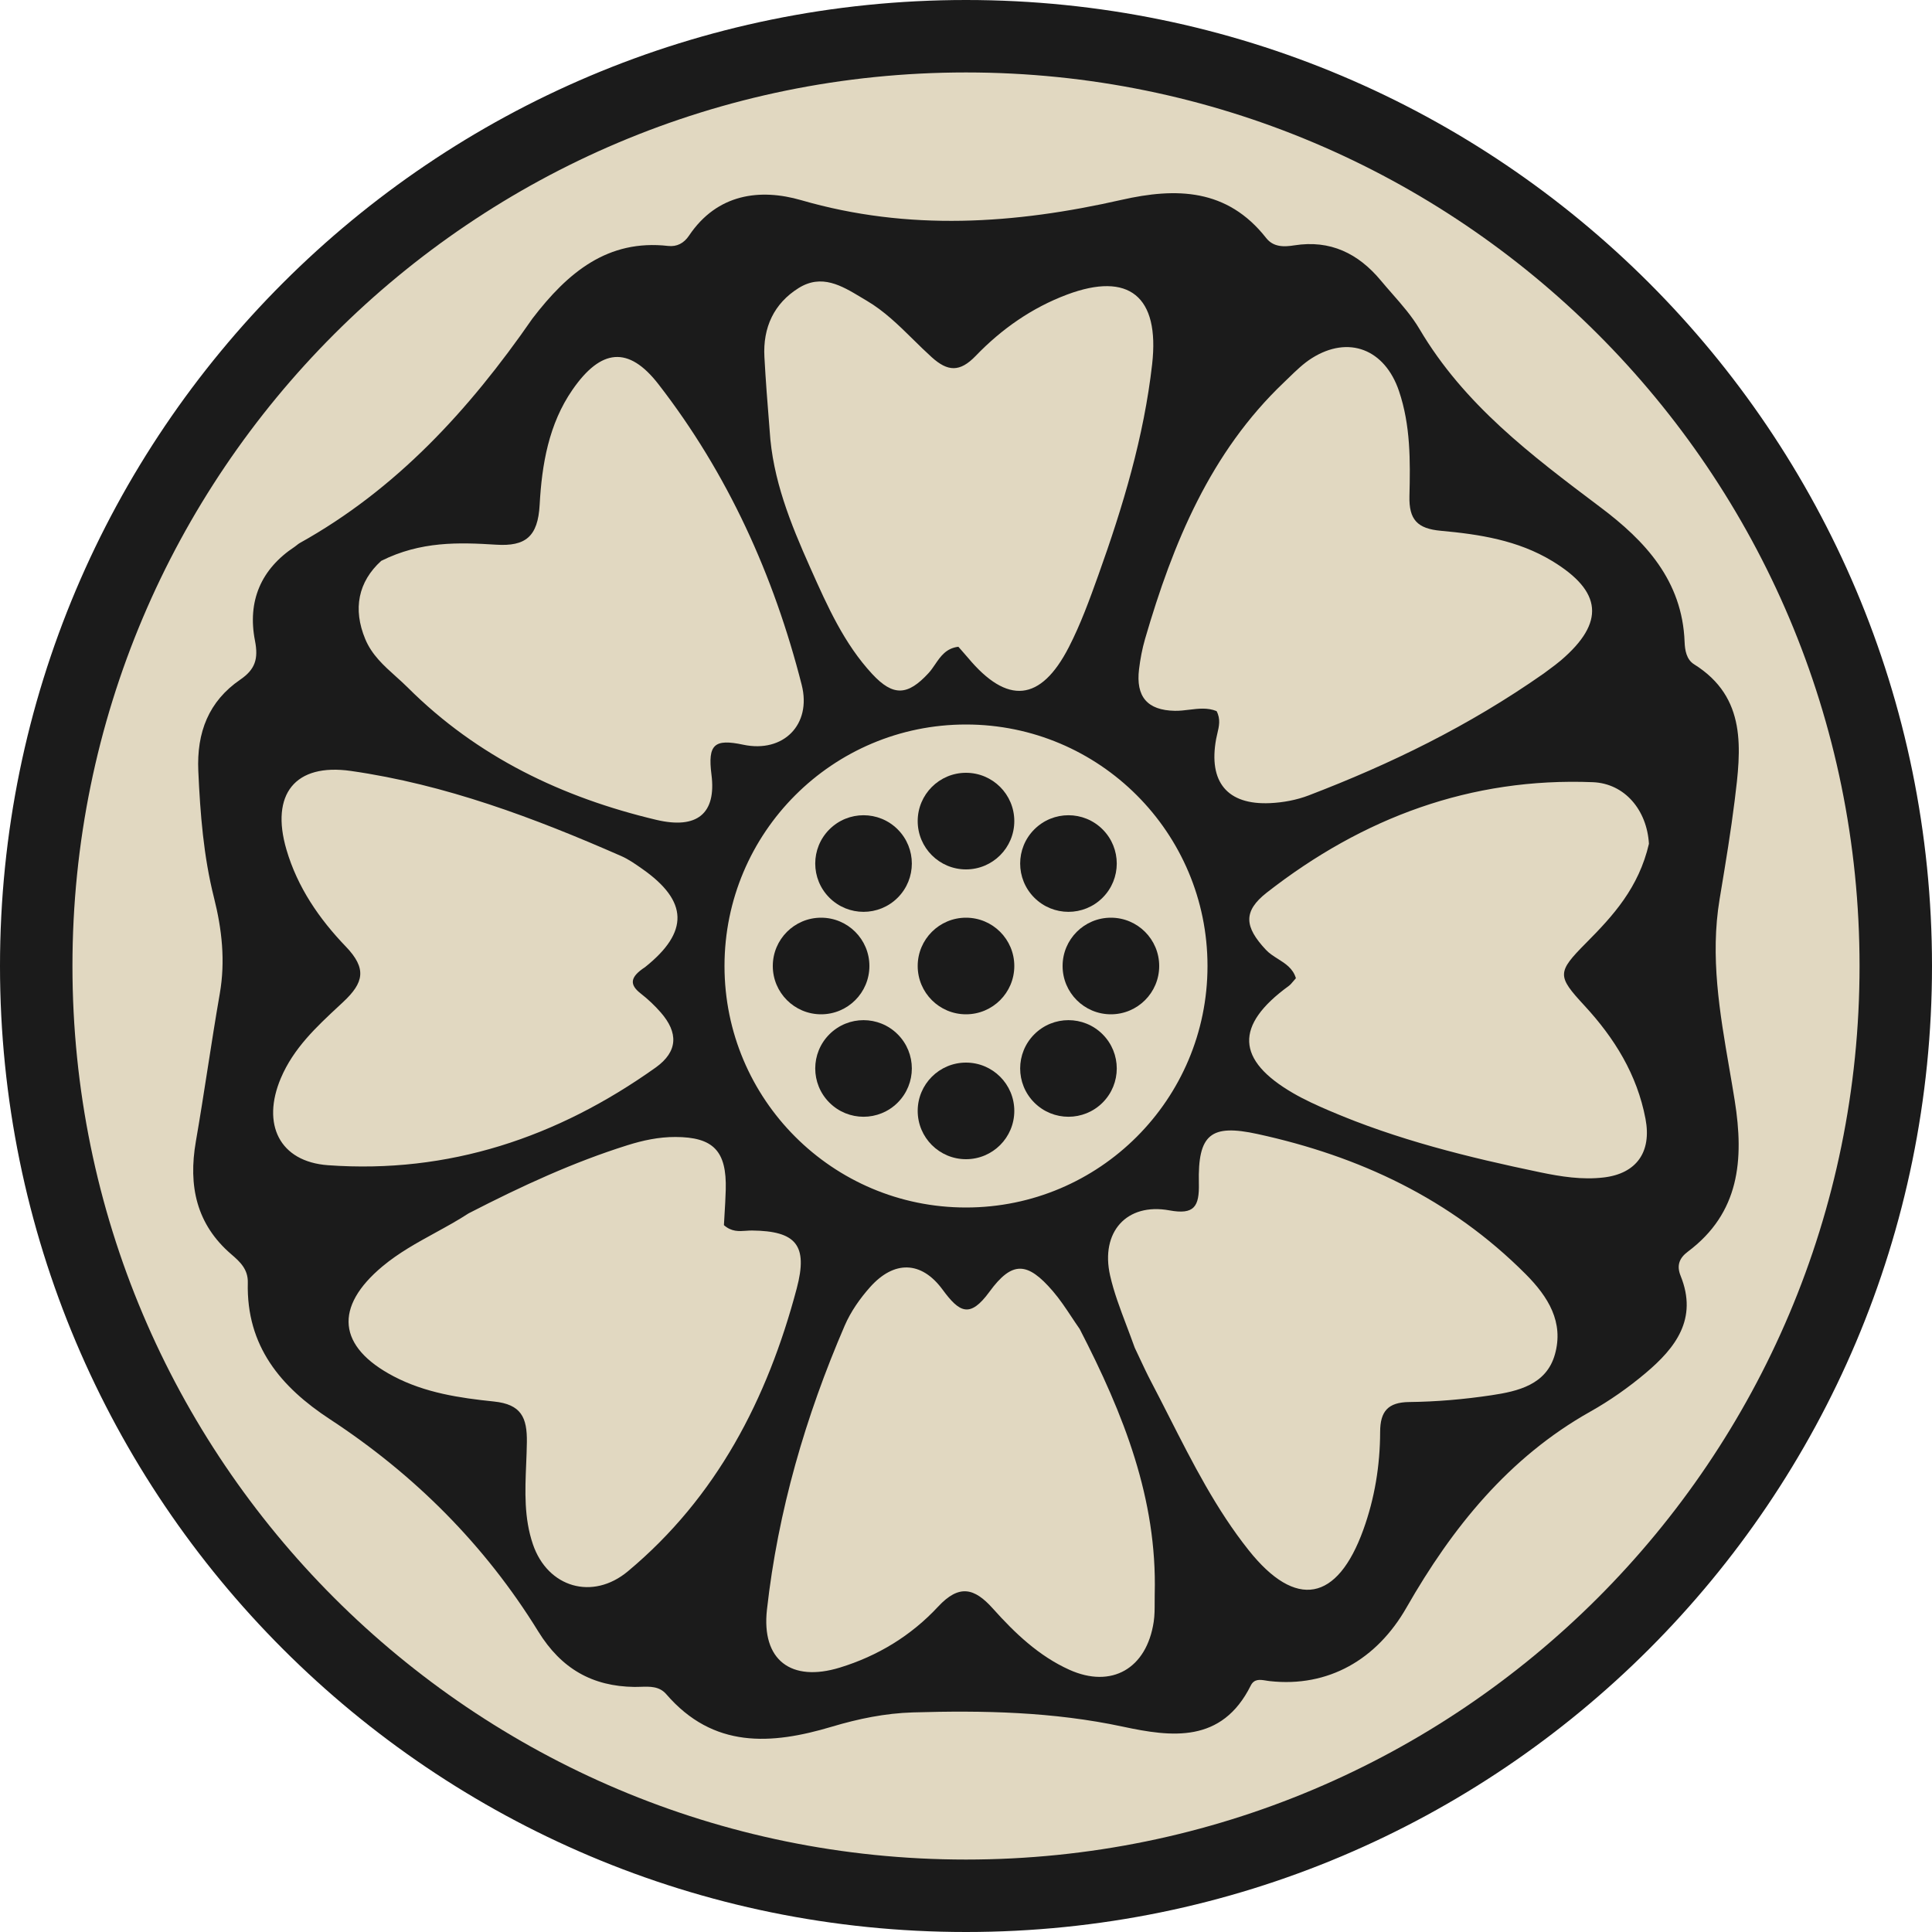
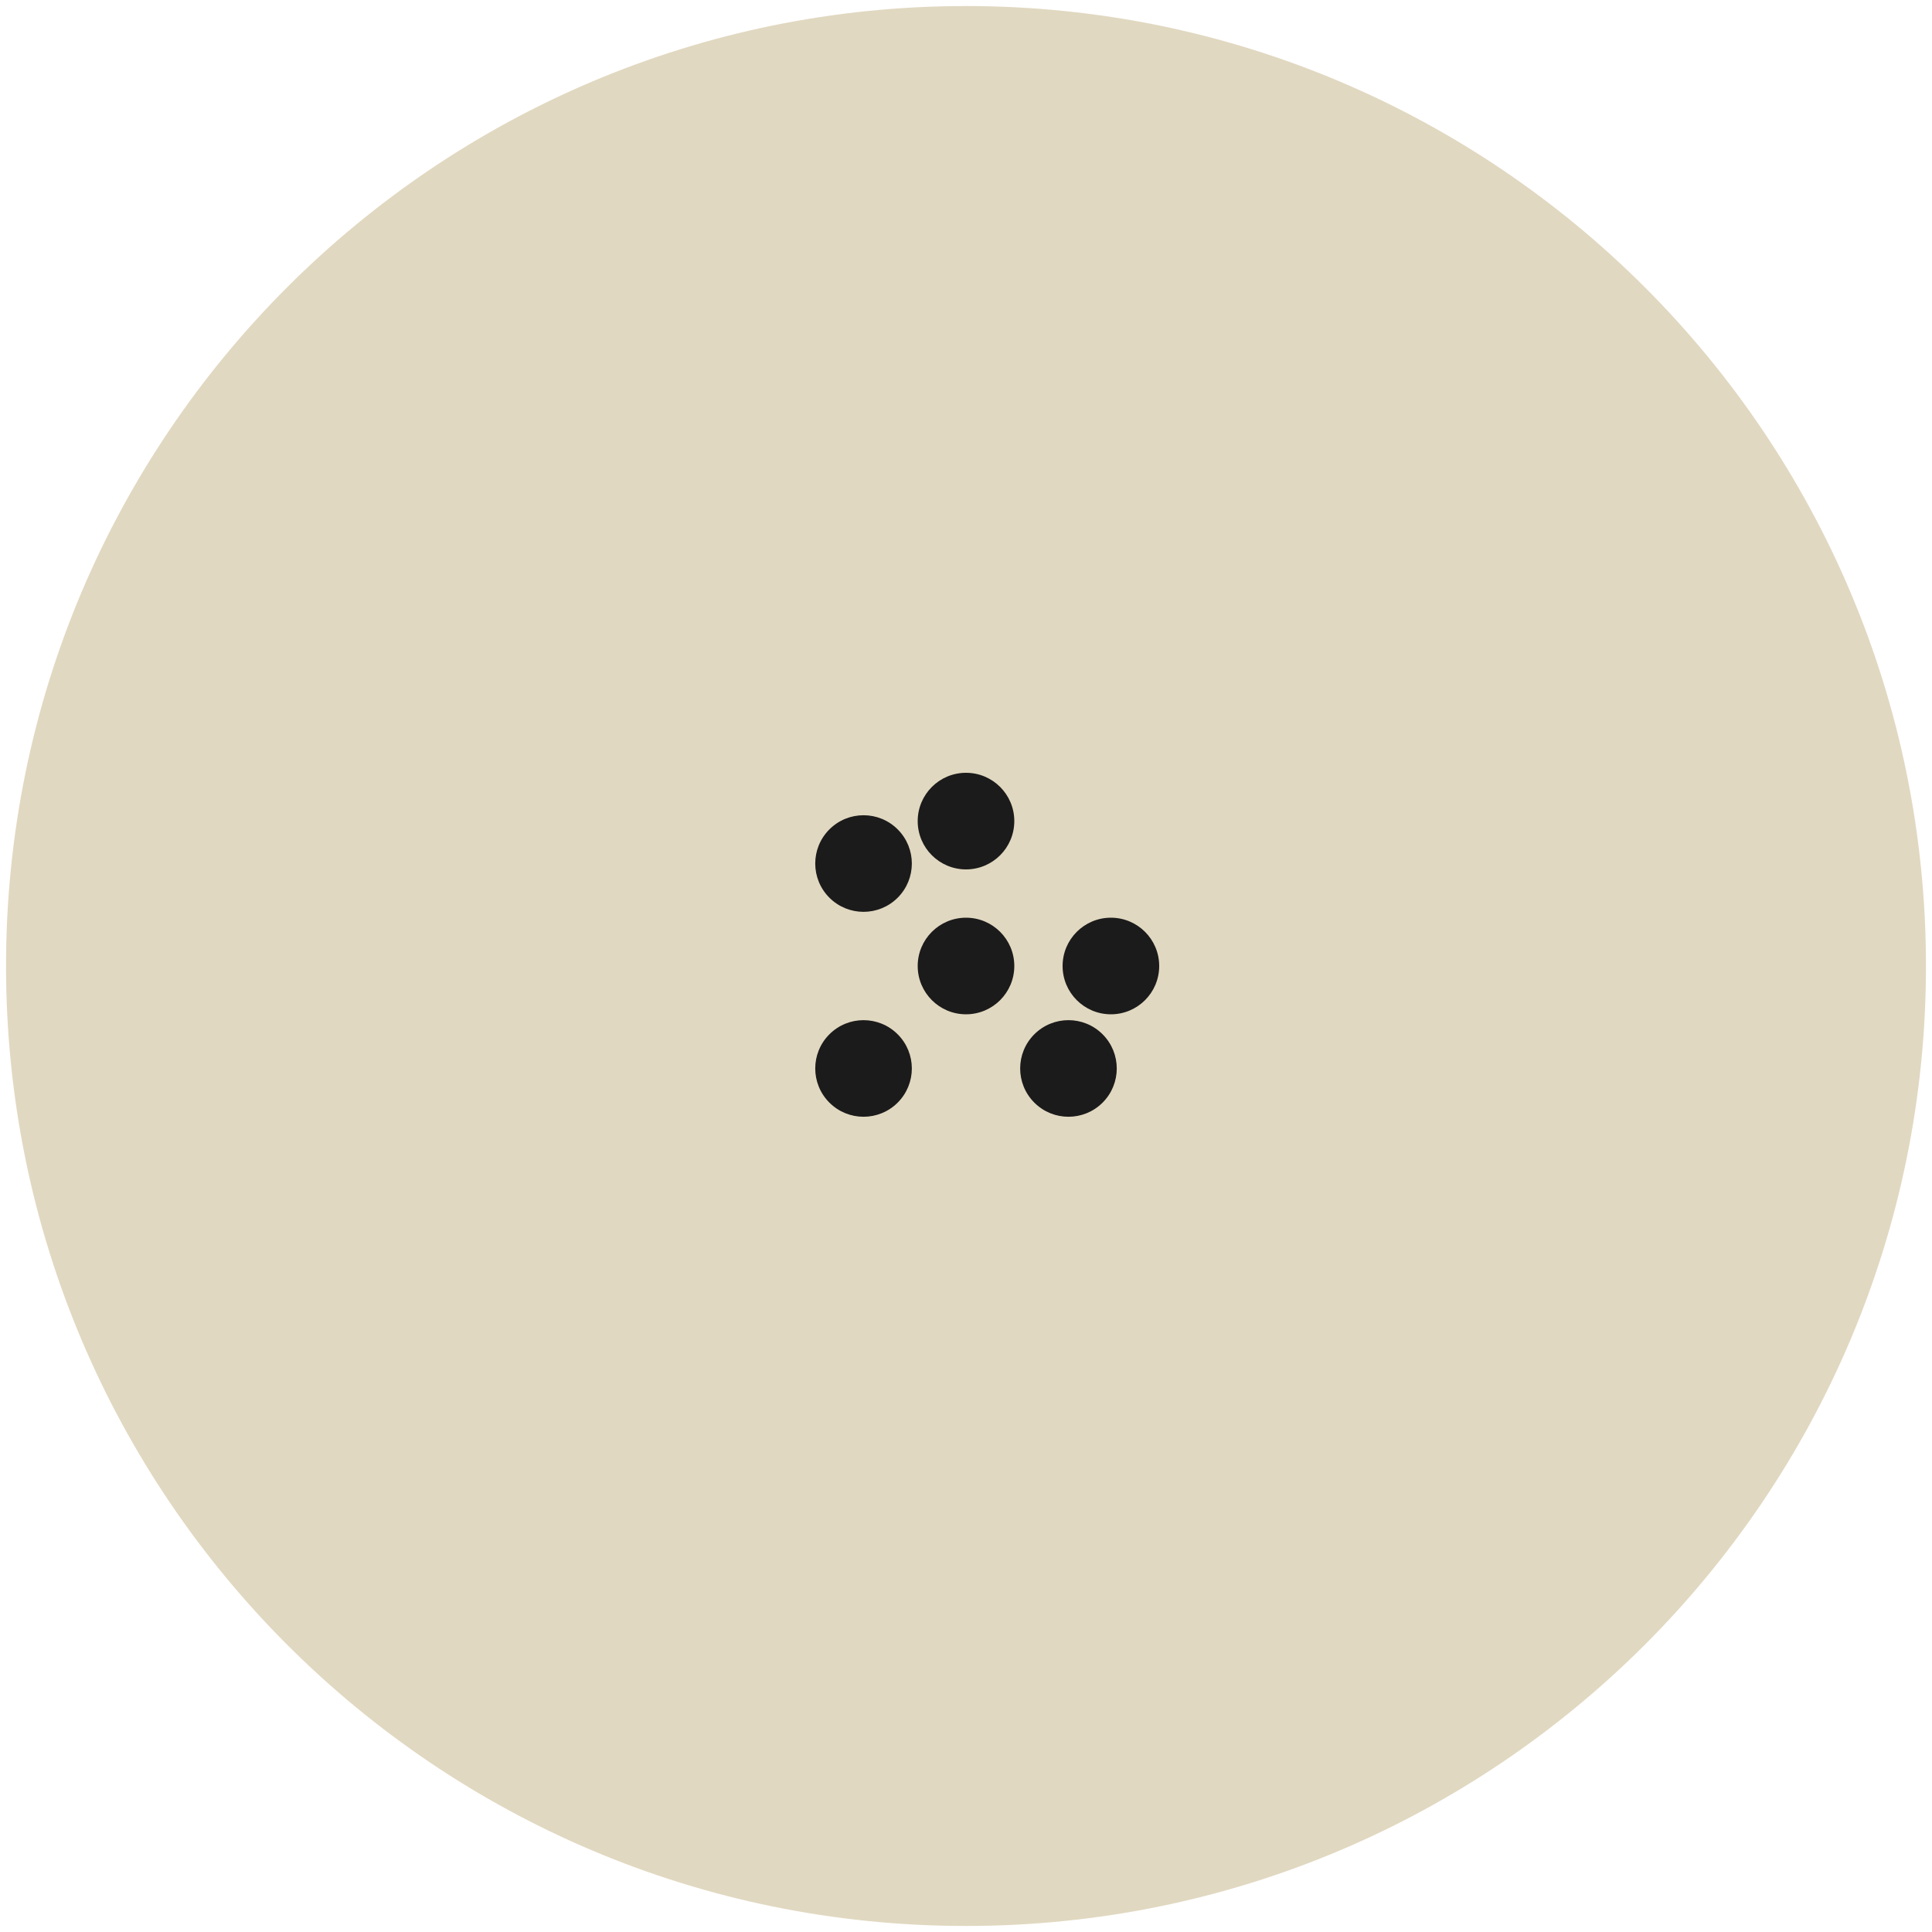
<svg xmlns="http://www.w3.org/2000/svg" version="1.1" width="320" height="320">
  <svg width="320" height="320" viewBox="0 0 320 320" fill="none">
    <path d="M319 160C319 247.813 247.813 319 160 319C72.187 319 1 247.813 1 160C1 72.187 72.187 1 160 1C247.813 1 319 72.187 319 160Z" fill="#E1D8C1" />
-     <path fill-rule="evenodd" clip-rule="evenodd" d="M160 320C248.366 320 320 248.366 320 160C320 71.634 248.366 0 160 0C71.635 0 0 71.634 0 160C0 248.366 71.635 320 160 320ZM160 308C241.738 308 308 241.738 308 160C308 78.262 241.738 12 160 12C78.262 12 12 78.262 12 160C12 241.738 78.262 308 160 308Z" fill="#1B1B1B" />
-     <path fill-rule="evenodd" clip-rule="evenodd" d="M88.18 52.773C94.063 45.084 100.681 39.604 110.665 40.736C112.117 40.9 113.281 40.284 114.125 39.026C118.794 32.068 125.897 31.184 132.706 33.156C150.507 38.313 168.088 37.111 185.759 33.103C194.815 31.049 203.259 31.198 209.712 39.417C210.932 40.971 212.697 40.904 214.39 40.636C220.309 39.702 224.966 41.953 228.724 46.478C229.325 47.202 229.948 47.913 230.572 48.625C232.215 50.5 233.861 52.378 235.111 54.496C242.498 67.018 253.642 75.407 264.865 83.856L265.109 84.04C272.425 89.547 278.647 96.11 279.024 106.34C279.073 107.676 279.325 109.234 280.587 110.023C289.399 115.525 288.373 124.097 287.315 132.608C286.68 137.718 285.837 142.803 284.994 147.885L284.817 148.951C283.241 158.459 284.838 167.73 286.432 176.978L286.433 176.983C286.737 178.749 287.041 180.514 287.323 182.28C288.89 192.1 288.126 200.899 279.565 207.309C278.165 208.358 277.657 209.579 278.365 211.326C281.255 218.47 277.492 223.269 272.583 227.411C269.733 229.815 266.63 231.995 263.392 233.815C249.907 241.395 240.535 253.005 232.959 266.264C228.047 274.862 220.018 279.513 210.319 278.447C210.173 278.431 210.025 278.409 209.877 278.385C209.821 278.377 209.765 278.367 209.709 278.358C208.716 278.196 207.735 278.036 207.162 279.185C202.361 288.812 194.004 287.705 185.98 285.988C174.449 283.521 162.881 283.282 151.211 283.629C146.599 283.766 142.165 284.684 137.782 285.994C127.728 288.998 118.152 289.648 110.351 280.607C109.209 279.283 107.641 279.337 106.114 279.389C105.768 279.401 105.425 279.413 105.089 279.409C98.125 279.319 92.963 276.401 89.16 270.232C80.298 255.859 68.629 244.236 54.643 235.067C46.525 229.745 40.781 222.982 41.045 212.447C41.101 210.24 39.759 208.99 38.323 207.76C32.522 202.786 31.166 196.413 32.439 189.068C33.135 185.054 33.763 181.027 34.391 177.001C35.037 172.856 35.683 168.712 36.403 164.581C37.346 159.174 36.759 153.91 35.446 148.699C33.708 141.805 33.165 134.799 32.846 127.714C32.556 121.278 34.58 116.145 39.79 112.572C42.26 110.879 42.825 109.146 42.232 106.115C40.952 99.576 43.221 94.247 48.811 90.56C48.934 90.48 49.048 90.386 49.163 90.293C49.314 90.17 49.465 90.047 49.632 89.954C65.57 81.084 77.628 68.011 88.18 52.773ZM63.14 92.897C59.321 96.371 58.422 100.872 60.5 105.859C61.587 108.469 63.575 110.254 65.556 112.034C66.227 112.637 66.898 113.239 67.532 113.872C79.084 125.403 93.182 132.106 108.696 135.79C115.465 137.397 118.666 134.756 117.841 128.297C117.2 123.273 118.328 122.333 123.105 123.348C129.748 124.759 134.46 120.016 132.787 113.438C128.162 95.262 120.52 78.425 109.073 63.653C104.077 57.205 99.523 57.778 94.839 64.527C90.876 70.236 89.747 76.949 89.383 83.618C89.094 88.902 87.031 90.521 82.185 90.218C75.964 89.829 69.687 89.627 63.14 92.897ZM255.701 111.547C256.001 111.319 256.305 111.095 256.609 110.871C257.264 110.388 257.92 109.905 258.538 109.376C265.877 103.103 265.391 97.957 257.101 92.928C251.402 89.471 245.03 88.496 238.66 87.916C234.764 87.561 233.35 86.091 233.448 82.16C233.592 76.313 233.64 70.45 231.714 64.763C229.378 57.865 223.388 55.468 217.273 59.331C215.888 60.206 214.675 61.384 213.473 62.553C213.201 62.817 212.929 63.081 212.656 63.341C200.474 74.937 194.289 89.937 189.664 105.805C189.186 107.445 188.865 109.152 188.66 110.852C188.116 115.367 190.001 117.651 194.595 117.733C195.386 117.747 196.183 117.65 196.979 117.552C198.504 117.366 200.025 117.179 201.504 117.782C202.201 119.097 201.91 120.318 201.627 121.507L201.626 121.508C201.554 121.81 201.483 122.111 201.428 122.41C200.133 129.512 203.255 133.345 210.364 133.024C212.525 132.926 214.768 132.509 216.788 131.734C230.258 126.569 243.204 120.309 255.701 111.547ZM273.115 139.758C272.788 134.175 269.106 129.765 263.828 129.555C243.63 128.75 225.731 135.413 209.829 147.835C205.824 150.963 206.139 153.534 209.666 157.31C210.229 157.914 210.942 158.365 211.658 158.817C212.909 159.608 214.168 160.403 214.643 162.026C214.464 162.221 214.313 162.401 214.175 162.565C213.914 162.875 213.702 163.127 213.444 163.314C204.486 169.832 204.71 175.574 214.211 181.076C216.111 182.177 218.128 183.086 220.145 183.952C231.385 188.782 243.167 191.684 255.069 194.164C258.556 194.891 262.053 195.442 265.606 195.027C271.054 194.391 273.59 190.813 272.548 185.32C271.153 177.969 267.399 171.936 262.448 166.576C257.893 161.645 257.851 161.071 262.718 156.17C267.198 151.66 271.428 147.03 273.115 139.758ZM127.478 71.292C127.961 79.377 130.939 86.711 134.161 93.936L134.303 94.255L134.304 94.256C137.056 100.427 139.825 106.638 144.475 111.646C147.95 115.389 150.36 115.226 153.805 111.477C154.199 111.048 154.537 110.552 154.879 110.05L154.88 110.049C155.781 108.726 156.707 107.367 158.733 107.123C158.886 107.297 159.044 107.475 159.205 107.656L159.217 107.67L159.219 107.672C159.585 108.084 159.965 108.511 160.332 108.951C166.844 116.757 172.367 116.264 177.031 107.196C178.984 103.399 180.463 99.325 181.912 95.285C185.985 83.932 189.465 72.379 190.83 60.332C192.109 49.051 186.958 44.965 176.739 48.793C170.937 50.966 165.897 54.488 161.613 58.941C158.976 61.683 156.975 61.556 154.327 59.169C153.28 58.224 152.271 57.231 151.261 56.237L151.26 56.236C148.86 53.874 146.458 51.511 143.541 49.798C143.232 49.617 142.922 49.431 142.611 49.243C139.41 47.32 136.088 45.322 132.266 47.717C128.208 50.258 126.342 54.222 126.61 59.122C126.816 62.908 127.104 66.69 127.478 71.292ZM188.769 224.968L188.783 224.998C189.381 226.276 189.979 227.554 190.633 228.801C191.657 230.751 192.657 232.717 193.657 234.684L193.658 234.686C197.558 242.359 201.462 250.038 206.834 256.782C214.646 266.59 221.504 265.281 225.806 253.384C227.694 248.164 228.58 242.727 228.594 237.174C228.603 233.764 229.89 232.258 233.418 232.22C237.959 232.17 242.526 231.77 247.021 231.098C251.406 230.442 256.119 229.369 257.54 224.34C259.046 219.01 256.451 214.801 252.704 211.041C240.249 198.543 225.124 191.496 208.287 187.829C200.548 186.143 198.382 187.84 198.57 195.985C198.66 199.861 197.801 201.23 193.691 200.476C186.613 199.178 182.231 204.059 183.871 211.282C184.495 214.031 185.501 216.689 186.608 219.614C187.045 220.772 187.499 221.971 187.951 223.233C188.227 223.81 188.498 224.389 188.769 224.968ZM106.841 160.189C114.146 154.358 114.008 149.257 106.378 143.915L106.26 143.832C105.188 143.081 104.094 142.315 102.91 141.795C88.476 135.459 73.771 129.93 58.123 127.693C48.858 126.369 44.768 131.561 47.439 140.705C49.274 146.991 52.906 152.234 57.276 156.778C60.782 160.424 60.276 162.758 56.833 165.969C56.629 166.16 56.423 166.351 56.218 166.542L56.156 166.6C52.419 170.076 48.628 173.601 46.522 178.564C43.284 186.193 46.28 192.415 54.337 192.997C74.287 194.437 92.275 188.436 108.581 176.832C112.344 174.153 112.343 171.02 109.447 167.698C108.444 166.548 107.315 165.483 106.116 164.55C104.231 163.082 104.324 161.835 106.841 160.189ZM178.828 220.119C178.368 219.463 177.923 218.794 177.479 218.124C176.502 216.653 175.525 215.183 174.386 213.858C170.189 208.979 167.661 208.784 163.882 213.96C160.638 218.402 158.904 217.388 156.12 213.601C152.581 208.787 148.055 208.771 144.123 213.177C142.443 215.06 140.908 217.246 139.908 219.565C133.421 234.606 128.859 250.25 127.031 266.603C126.094 274.981 131.05 278.674 139.105 276.205C145.389 274.279 150.91 270.919 155.365 266.126C158.86 262.365 161.376 262.988 164.46 266.435C168.103 270.509 172.074 274.291 177.115 276.564C184.1 279.714 189.923 276.394 191.092 268.612C191.251 267.549 191.25 266.459 191.248 265.37C191.247 264.905 191.246 264.441 191.258 263.978C191.661 248.286 186.155 234.318 178.828 220.119ZM72.086 204.187L72.084 204.189C69.067 205.843 66.047 207.5 63.352 209.75C55.292 216.48 55.901 223.08 65.2 227.963C70.409 230.699 76.141 231.551 81.792 232.132C86.349 232.6 87.321 234.794 87.266 238.868C87.25 240.079 87.2 241.295 87.15 242.511C86.966 246.965 86.781 251.433 88.268 255.786C90.721 262.968 98.166 265.126 103.999 260.257C118.684 247.999 127.097 231.755 131.961 213.417C133.877 206.197 131.815 203.89 124.557 203.812C124.234 203.808 123.906 203.832 123.574 203.856C122.396 203.942 121.164 204.031 119.904 202.924C119.933 202.375 119.967 201.804 120.002 201.218C120.083 199.89 120.167 198.485 120.206 197.079C120.384 190.622 118.149 188.33 111.85 188.32C109.114 188.316 106.485 188.879 103.906 189.691C95.022 192.488 86.572 196.357 77.62 200.968C75.828 202.135 73.957 203.161 72.086 204.187ZM160 200C182.091 200 200 182.091 200 160C200 137.909 182.091 120 160 120C137.909 120 120 137.909 120 160C120 182.091 137.909 200 160 200Z" fill="#1B1B1B" />
-     <path d="M144 160C144 164.418 140.418 168 136 168C131.582 168 128 164.418 128 160C128 155.582 131.582 152 136 152C140.418 152 144 155.582 144 160Z" fill="#1B1B1B" />
    <path d="M148.686 171.314C151.811 174.438 151.811 179.503 148.686 182.627C145.562 185.752 140.497 185.752 137.373 182.627C134.248 179.503 134.248 174.438 137.373 171.314C140.497 168.189 145.562 168.189 148.686 171.314Z" fill="#1B1B1B" />
-     <path d="M160 176C164.418 176 168 179.582 168 184C168 188.418 164.418 192 160 192C155.582 192 152 188.418 152 184C152 179.582 155.582 176 160 176Z" fill="#1B1B1B" />
    <path d="M171.314 171.314C174.438 168.189 179.503 168.189 182.628 171.314C185.752 174.438 185.752 179.503 182.628 182.627C179.503 185.752 174.438 185.752 171.314 182.627C168.19 179.503 168.19 174.438 171.314 171.314Z" fill="#1B1B1B" />
    <path d="M168 160C168 164.418 164.418 168 160 168C155.582 168 152 164.418 152 160C152 155.582 155.582 152 160 152C164.418 152 168 155.582 168 160Z" fill="#1B1B1B" />
    <path d="M192 160C192 164.418 188.418 168 184 168C179.582 168 176 164.418 176 160C176 155.582 179.582 152 184 152C188.418 152 192 155.582 192 160Z" fill="#1B1B1B" />
-     <path d="M182.627 137.373C185.752 140.497 185.752 145.562 182.627 148.686C179.503 151.811 174.438 151.811 171.314 148.686C168.19 145.562 168.19 140.497 171.314 137.373C174.438 134.248 179.503 134.248 182.627 137.373Z" fill="#1B1B1B" />
    <path d="M160 128C164.418 128 168 131.582 168 136C168 140.418 164.418 144 160 144C155.582 144 152 140.418 152 136C152 131.582 155.582 128 160 128Z" fill="#1B1B1B" />
    <path d="M137.373 137.373C140.497 134.248 145.562 134.248 148.686 137.373C151.811 140.497 151.811 145.562 148.686 148.686C145.562 151.81 140.497 151.81 137.373 148.686C134.248 145.562 134.248 140.497 137.373 137.373Z" fill="#1B1B1B" />
  </svg>
  <style>@media (prefers-color-scheme: light) { :root { filter: none; } }
@media (prefers-color-scheme: dark) { :root { filter: none; } }
</style>
</svg>